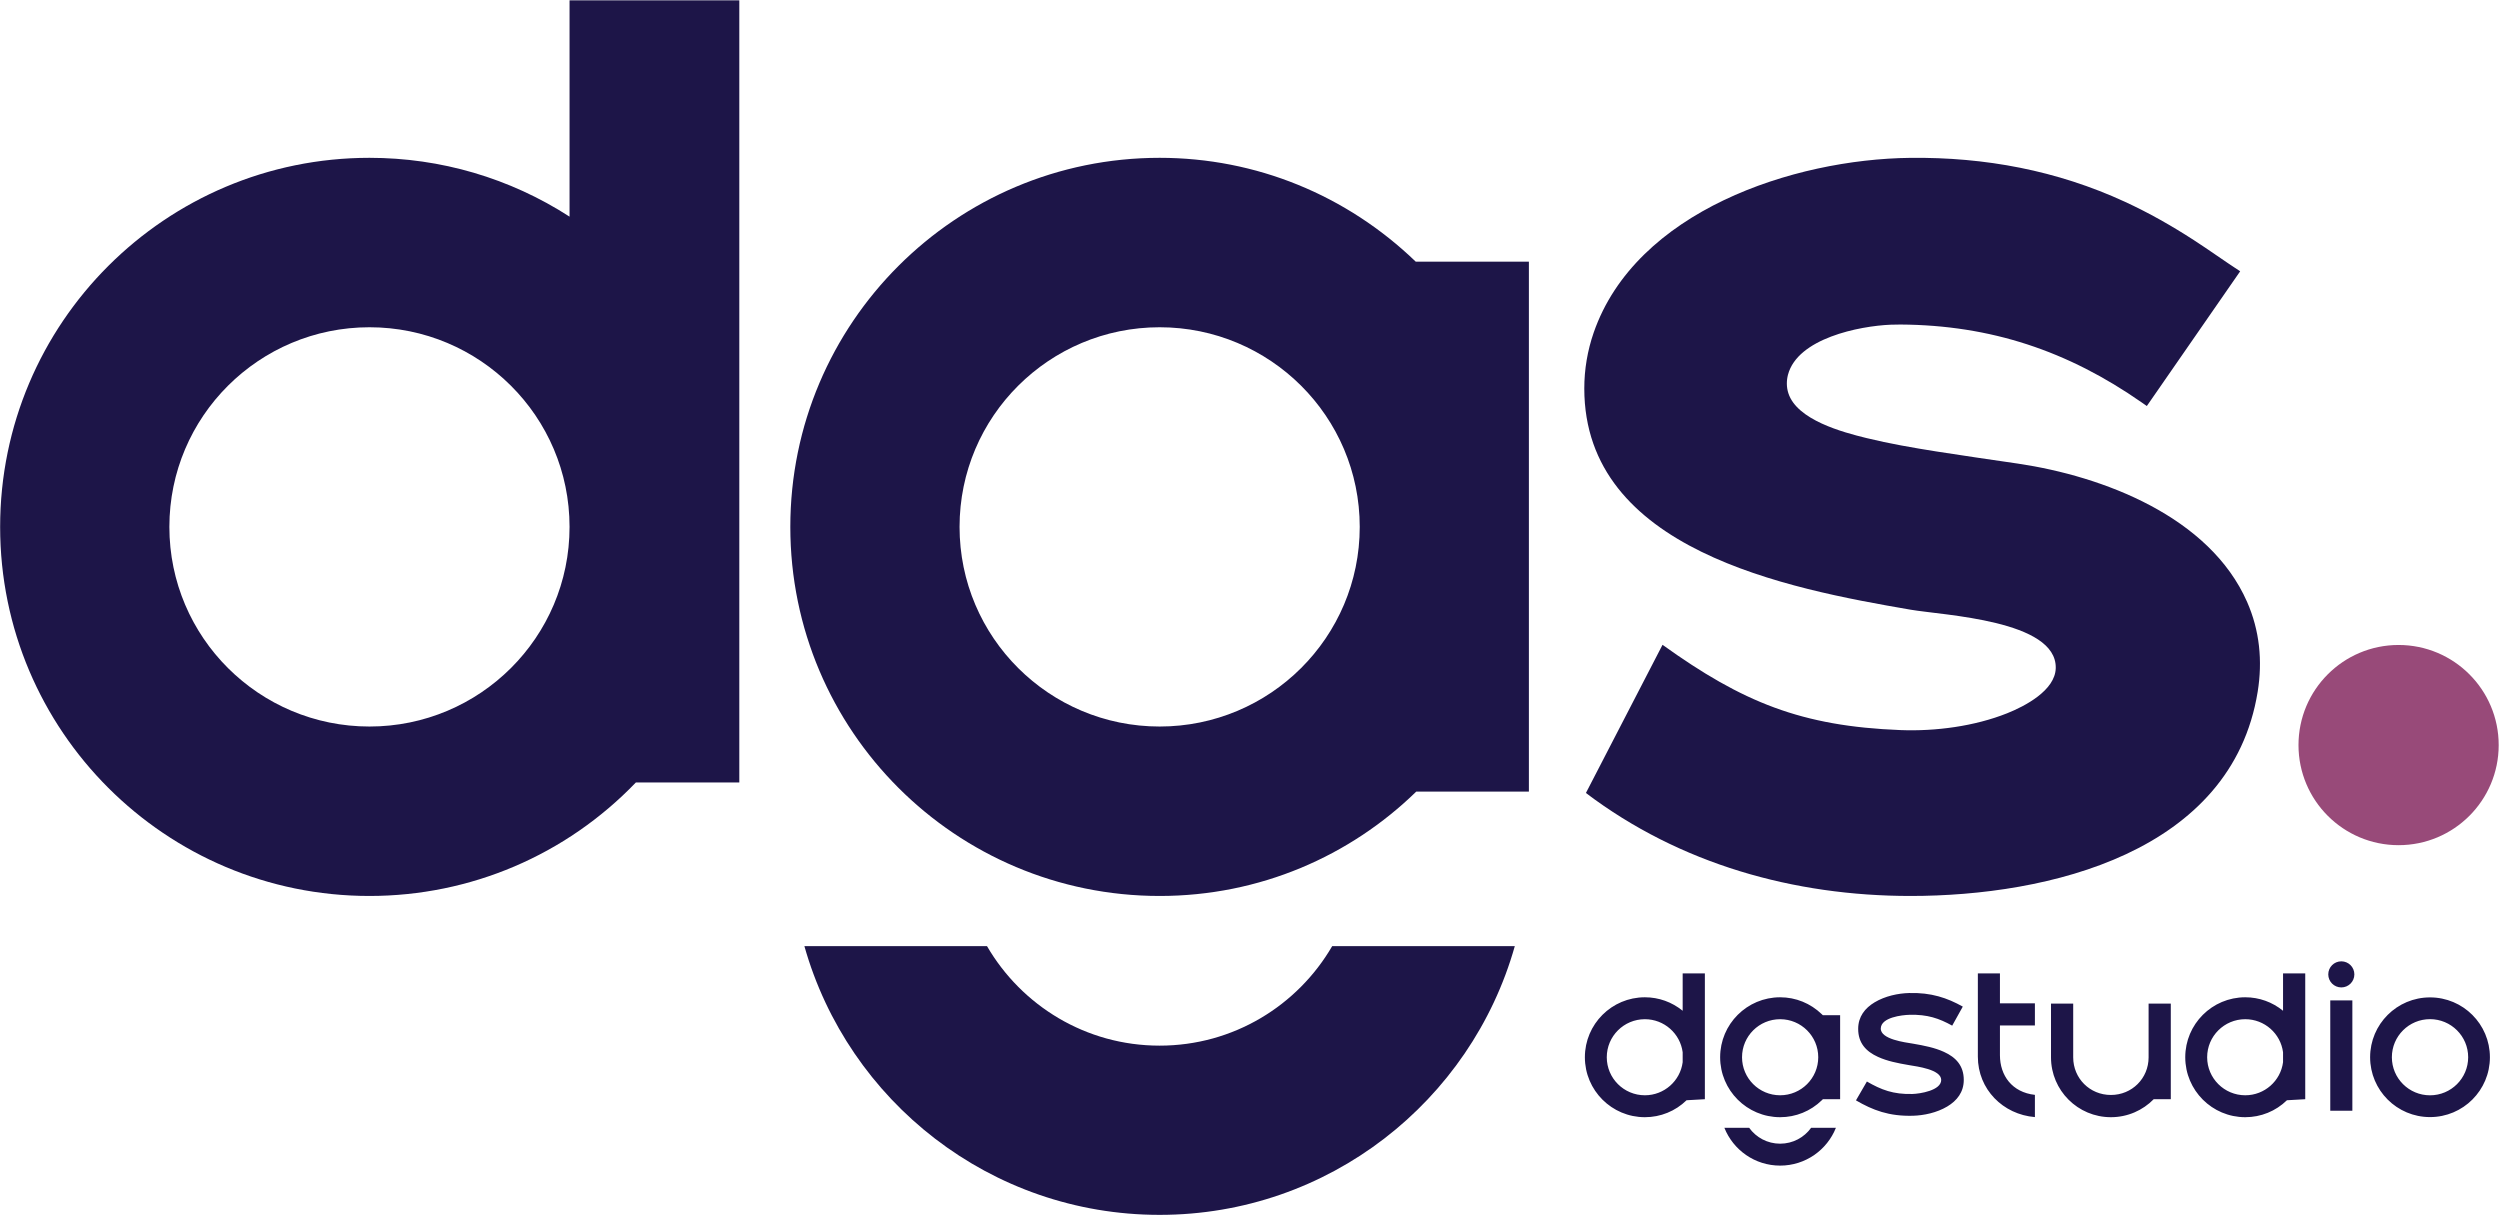
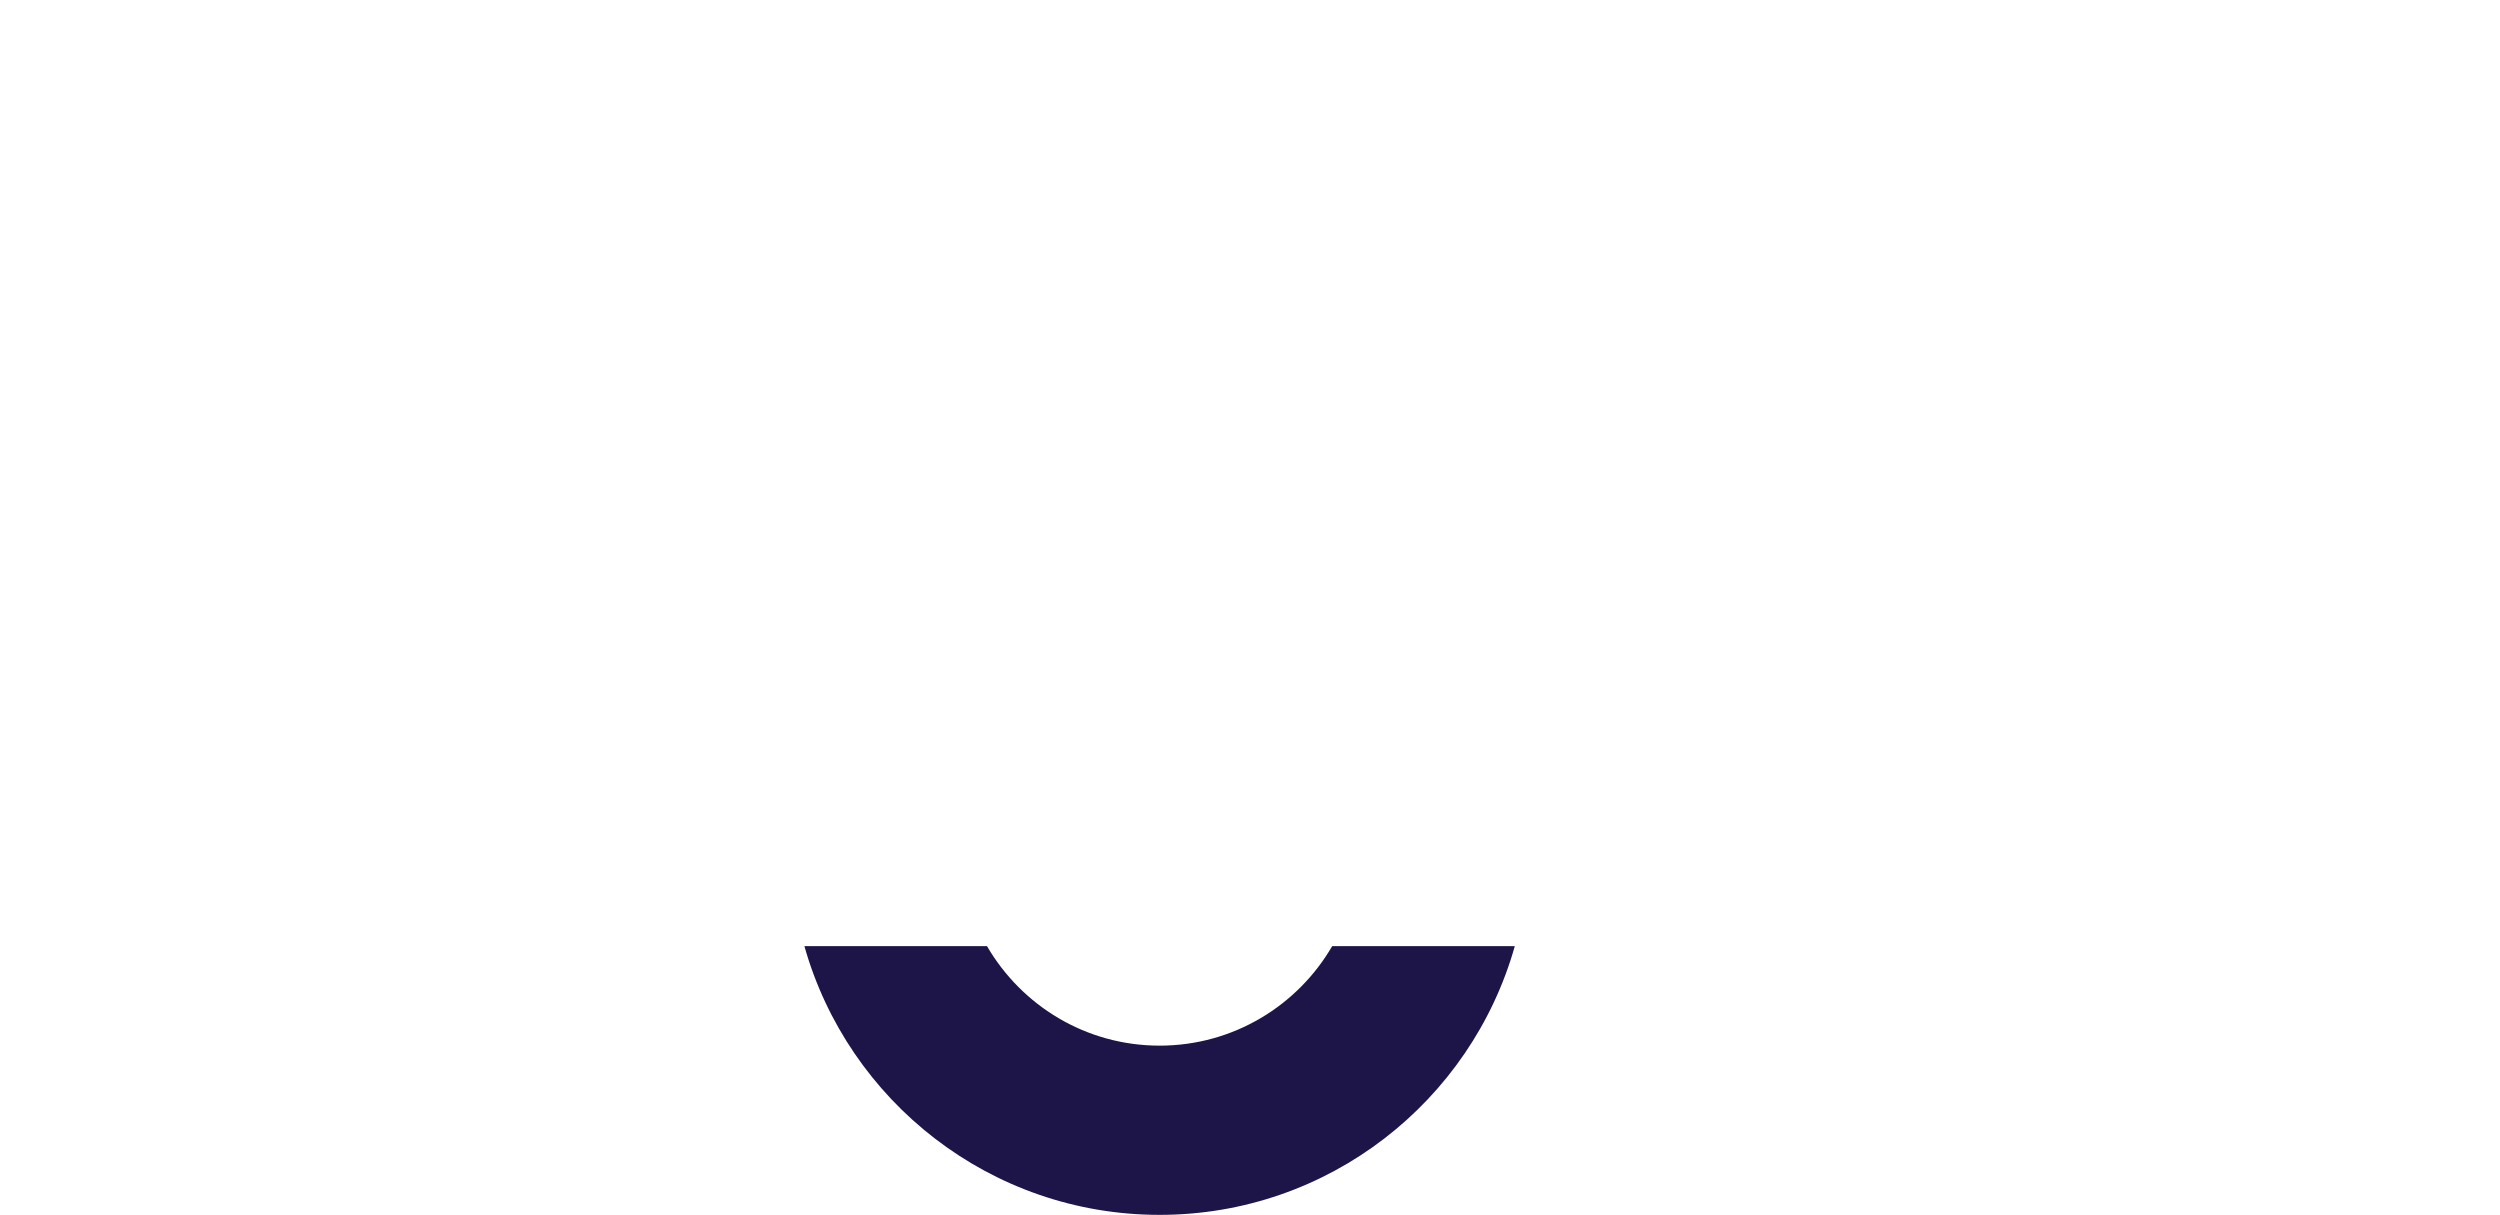
<svg xmlns="http://www.w3.org/2000/svg" width="100%" height="100%" viewBox="0 0 1031 501" version="1.1" xml:space="preserve" style="fill-rule:evenodd;clip-rule:evenodd;stroke-linejoin:round;stroke-miterlimit:2;">
  <g transform="matrix(1,0,0,1,-724.156,-1503.57)">
    <g transform="matrix(4.167,0,0,4.167,0,0)">
      <g transform="matrix(1,0,0,1,0,93.638)">
        <path d="M323.701,360.828C319.37,376.171 305.278,387.423 288.548,387.423C271.817,387.423 257.725,376.171 253.393,360.828L271.466,360.828C274.888,366.712 281.248,370.675 288.547,370.675C295.847,370.675 302.207,366.712 305.628,360.828L323.701,360.828Z" style="fill:rgb(29,21,72);" />
      </g>
    </g>
    <g transform="matrix(4.167,0,0,4.167,0,0)">
      <g transform="matrix(1,0,0,1,0,-15.943)">
-         <path d="M288.551,448.674C277.632,448.674 268.749,439.846 268.749,428.916C268.749,417.986 277.632,409.159 288.551,409.159C299.47,409.159 308.354,417.986 308.354,428.916C308.354,439.846 299.47,448.674 288.551,448.674ZM325.095,455.113L313.949,455.113C307.388,461.506 298.451,465.443 288.551,465.443C268.375,465.443 252,449.099 252,428.917C252,408.734 268.374,392.39 288.551,392.39C298.086,392.39 307.051,396.075 313.896,402.666L325.095,402.666L325.095,455.113" style="fill:rgb(29,21,72);" />
-       </g>
+         </g>
    </g>
    <g transform="matrix(4.167,0,0,4.167,0,0)">
      <g transform="matrix(1,0,0,1,0,-16.02)">
-         <path d="M386.251,417.031L395.488,403.698C393.944,402.694 392.448,401.612 390.899,400.61C388.71,399.193 386.461,397.915 384.093,396.823C377.355,393.718 370.245,392.39 362.846,392.471C351.254,392.598 335.667,397.744 331.504,409.777C330.891,411.551 330.578,413.416 330.578,415.293C330.578,431.269 350.671,435.094 362.877,437.189C366.133,437.748 377.333,438.222 377.237,442.964C377.193,445.181 374.168,446.746 372.425,447.44C369.193,448.728 365.336,449.236 361.875,449.103C352.077,448.726 346.241,446.351 338.321,440.663L330.738,455.328C340.04,462.365 351.319,465.52 362.868,465.52C376.502,465.52 394.656,461.235 397.223,445.303C397.713,442.259 397.419,439.256 396.177,436.425C392.471,427.984 381.936,423.982 373.491,422.73C370.808,422.333 368.121,421.957 365.442,421.531C363.122,421.162 360.781,420.759 358.498,420.2C356.145,419.625 351.628,418.415 350.774,415.763C350.677,415.462 350.628,415.15 350.625,414.834C350.622,414.531 350.659,414.229 350.736,413.936C351.687,410.333 357.794,409.113 360.895,408.983C361.219,408.97 361.544,408.964 361.868,408.966C370.804,409.021 378.435,411.579 385.741,416.675L386.251,417.031Z" style="fill:rgb(29,21,72);" />
-       </g>
+         </g>
    </g>
    <g transform="matrix(4.167,0,0,4.167,0,0)">
      <g transform="matrix(1,0,0,1,0,-31.532)">
-         <path d="M210.349,464.263C221.268,464.263 230.151,455.436 230.151,444.506C230.151,433.576 221.268,424.748 210.349,424.748C199.43,424.748 190.546,433.576 190.546,444.506C190.546,455.436 199.43,464.263 210.349,464.263ZM236.714,469.8C229.806,476.991 220.339,481.032 210.349,481.032C190.172,481.032 173.797,464.688 173.797,444.506C173.797,424.324 190.172,407.979 210.349,407.979C217.399,407.979 224.241,409.986 230.151,413.801L230.151,392.39L246.952,392.39L246.952,469.8L236.714,469.8Z" style="fill:rgb(29,21,72);" />
-       </g>
+         </g>
    </g>
    <g transform="matrix(4.167,0,0,4.167,0,0)">
      <g transform="matrix(1,0,0,1,0,27.243)">
-         <path d="M411.167,417.23C416.638,417.23 421.074,412.795 421.074,407.324C421.074,401.852 416.639,397.417 411.167,397.417C405.695,397.417 401.261,401.852 401.261,407.324C401.261,412.795 405.696,417.23 411.167,417.23" style="fill:rgb(152,74,121);" />
-       </g>
+         </g>
    </g>
    <g transform="matrix(4.167,0,0,4.167,0,0)">
      <g transform="matrix(1,0,0,1,0,90.266)">
-         <path d="M414.278,371.426C416.36,371.426 418.054,373.111 418.054,375.195C418.054,377.279 416.36,378.963 414.278,378.963C412.195,378.963 410.502,377.279 410.502,375.195C410.502,373.111 412.195,371.426 414.278,371.426ZM414.278,381.118C417.55,381.118 420.205,378.468 420.205,375.195C420.205,371.922 417.55,369.272 414.278,369.272C411.006,369.272 408.35,371.922 408.35,375.195C408.35,378.468 411.006,381.118 414.278,381.118ZM358.547,377.597C359.245,378.003 359.909,378.329 360.622,378.541C361.33,378.751 362.108,378.857 363.047,378.831C363.785,378.811 365.901,378.488 365.901,377.442C365.901,376.397 363.474,376.106 362.727,375.977C361.565,375.778 360.566,375.579 359.645,375.16C358.462,374.623 357.684,373.795 357.684,372.384C357.684,371.18 358.355,370.333 359.311,369.76C360.356,369.135 361.639,368.87 362.712,368.84C363.817,368.81 364.757,368.928 365.623,369.166C366.488,369.402 367.259,369.751 368.037,370.184L366.989,372.068C366.348,371.711 365.727,371.428 365.057,371.244C364.39,371.062 363.653,370.971 362.771,370.995C362.014,371.015 359.959,371.244 359.921,372.338C359.883,373.432 362.369,373.725 363.091,373.848C364.253,374.048 365.252,374.247 366.173,374.665C367.356,375.203 368.134,376.031 368.134,377.442C368.134,378.647 367.462,379.493 366.507,380.066C365.462,380.691 364.179,380.956 363.106,380.986C361.918,381.018 360.925,380.881 360.013,380.611C359.105,380.341 358.297,379.948 357.465,379.464L358.547,377.597ZM336.574,378.959C334.495,378.959 332.803,377.277 332.803,375.195C332.803,373.113 334.495,371.431 336.574,371.431C338.487,371.431 340.071,372.853 340.314,374.701L340.314,375.689C340.071,377.537 338.487,378.959 336.574,378.959ZM342.511,366.895L340.314,366.895L340.314,370.596C339.258,369.735 337.953,369.261 336.574,369.261C333.296,369.261 330.636,371.916 330.636,375.195C330.636,378.474 333.296,381.129 336.574,381.129C338.123,381.129 339.591,380.532 340.7,379.451L342.511,379.349L342.511,366.895ZM344.442,382.18L346.896,382.18C347.58,383.132 348.699,383.75 349.96,383.75C351.222,383.75 352.341,383.132 353.026,382.18L355.48,382.18C354.607,384.372 352.464,385.92 349.96,385.92C347.458,385.92 345.315,384.372 344.442,382.18ZM349.96,378.959C347.881,378.959 346.189,377.277 346.189,375.195C346.189,373.113 347.881,371.431 349.96,371.431C352.041,371.431 353.732,373.113 353.732,375.195C353.732,377.277 352.041,378.959 349.96,378.959ZM355.897,379.349L355.897,371.032L354.183,371.032L354.078,370.931C352.964,369.859 351.508,369.261 349.96,369.261C346.683,369.261 344.023,371.916 344.023,375.195C344.023,378.474 346.683,381.129 349.96,381.129C351.51,381.129 352.977,380.532 354.086,379.451L354.19,379.349L355.897,379.349ZM375.174,381.118L375.174,378.918C372.91,378.669 371.714,377.001 371.714,374.991L371.714,372.049L375.174,372.049L375.174,369.863L371.714,369.863L371.714,366.895L369.528,366.895L369.528,375.139C369.528,378.365 372.014,380.861 375.174,381.118ZM388.623,379.348L386.932,379.348C385.856,380.447 384.355,381.129 382.695,381.129C379.423,381.129 376.767,378.479 376.767,375.205L376.767,369.888L378.964,369.888L378.964,375.205C378.964,377.29 380.613,378.929 382.695,378.929C384.778,378.929 386.426,377.29 386.426,375.205L386.426,369.888L388.623,369.888L388.623,379.348ZM395.992,378.959C393.913,378.959 392.221,377.277 392.221,375.195C392.221,373.113 393.913,371.431 395.992,371.431C397.905,371.431 399.489,372.853 399.732,374.701L399.732,375.689C399.489,377.537 397.905,378.959 395.992,378.959ZM401.929,366.895L399.732,366.895L399.732,370.596C398.676,369.735 397.371,369.261 395.992,369.261C392.715,369.261 390.054,371.916 390.054,375.195C390.054,378.474 392.715,381.129 395.992,381.129C397.542,381.129 399.009,380.532 400.117,379.451L401.929,379.349L401.929,366.895ZM405.499,368.285C406.213,368.285 406.79,367.707 406.79,366.994C406.79,366.281 406.212,365.703 405.499,365.703C404.786,365.703 404.208,366.281 404.208,366.994C404.208,367.707 404.786,368.285 405.499,368.285ZM406.592,380.491L406.592,369.571L404.406,369.571L404.406,380.491L406.592,380.491Z" style="fill:rgb(29,21,72);" />
-       </g>
+         </g>
    </g>
  </g>
</svg>